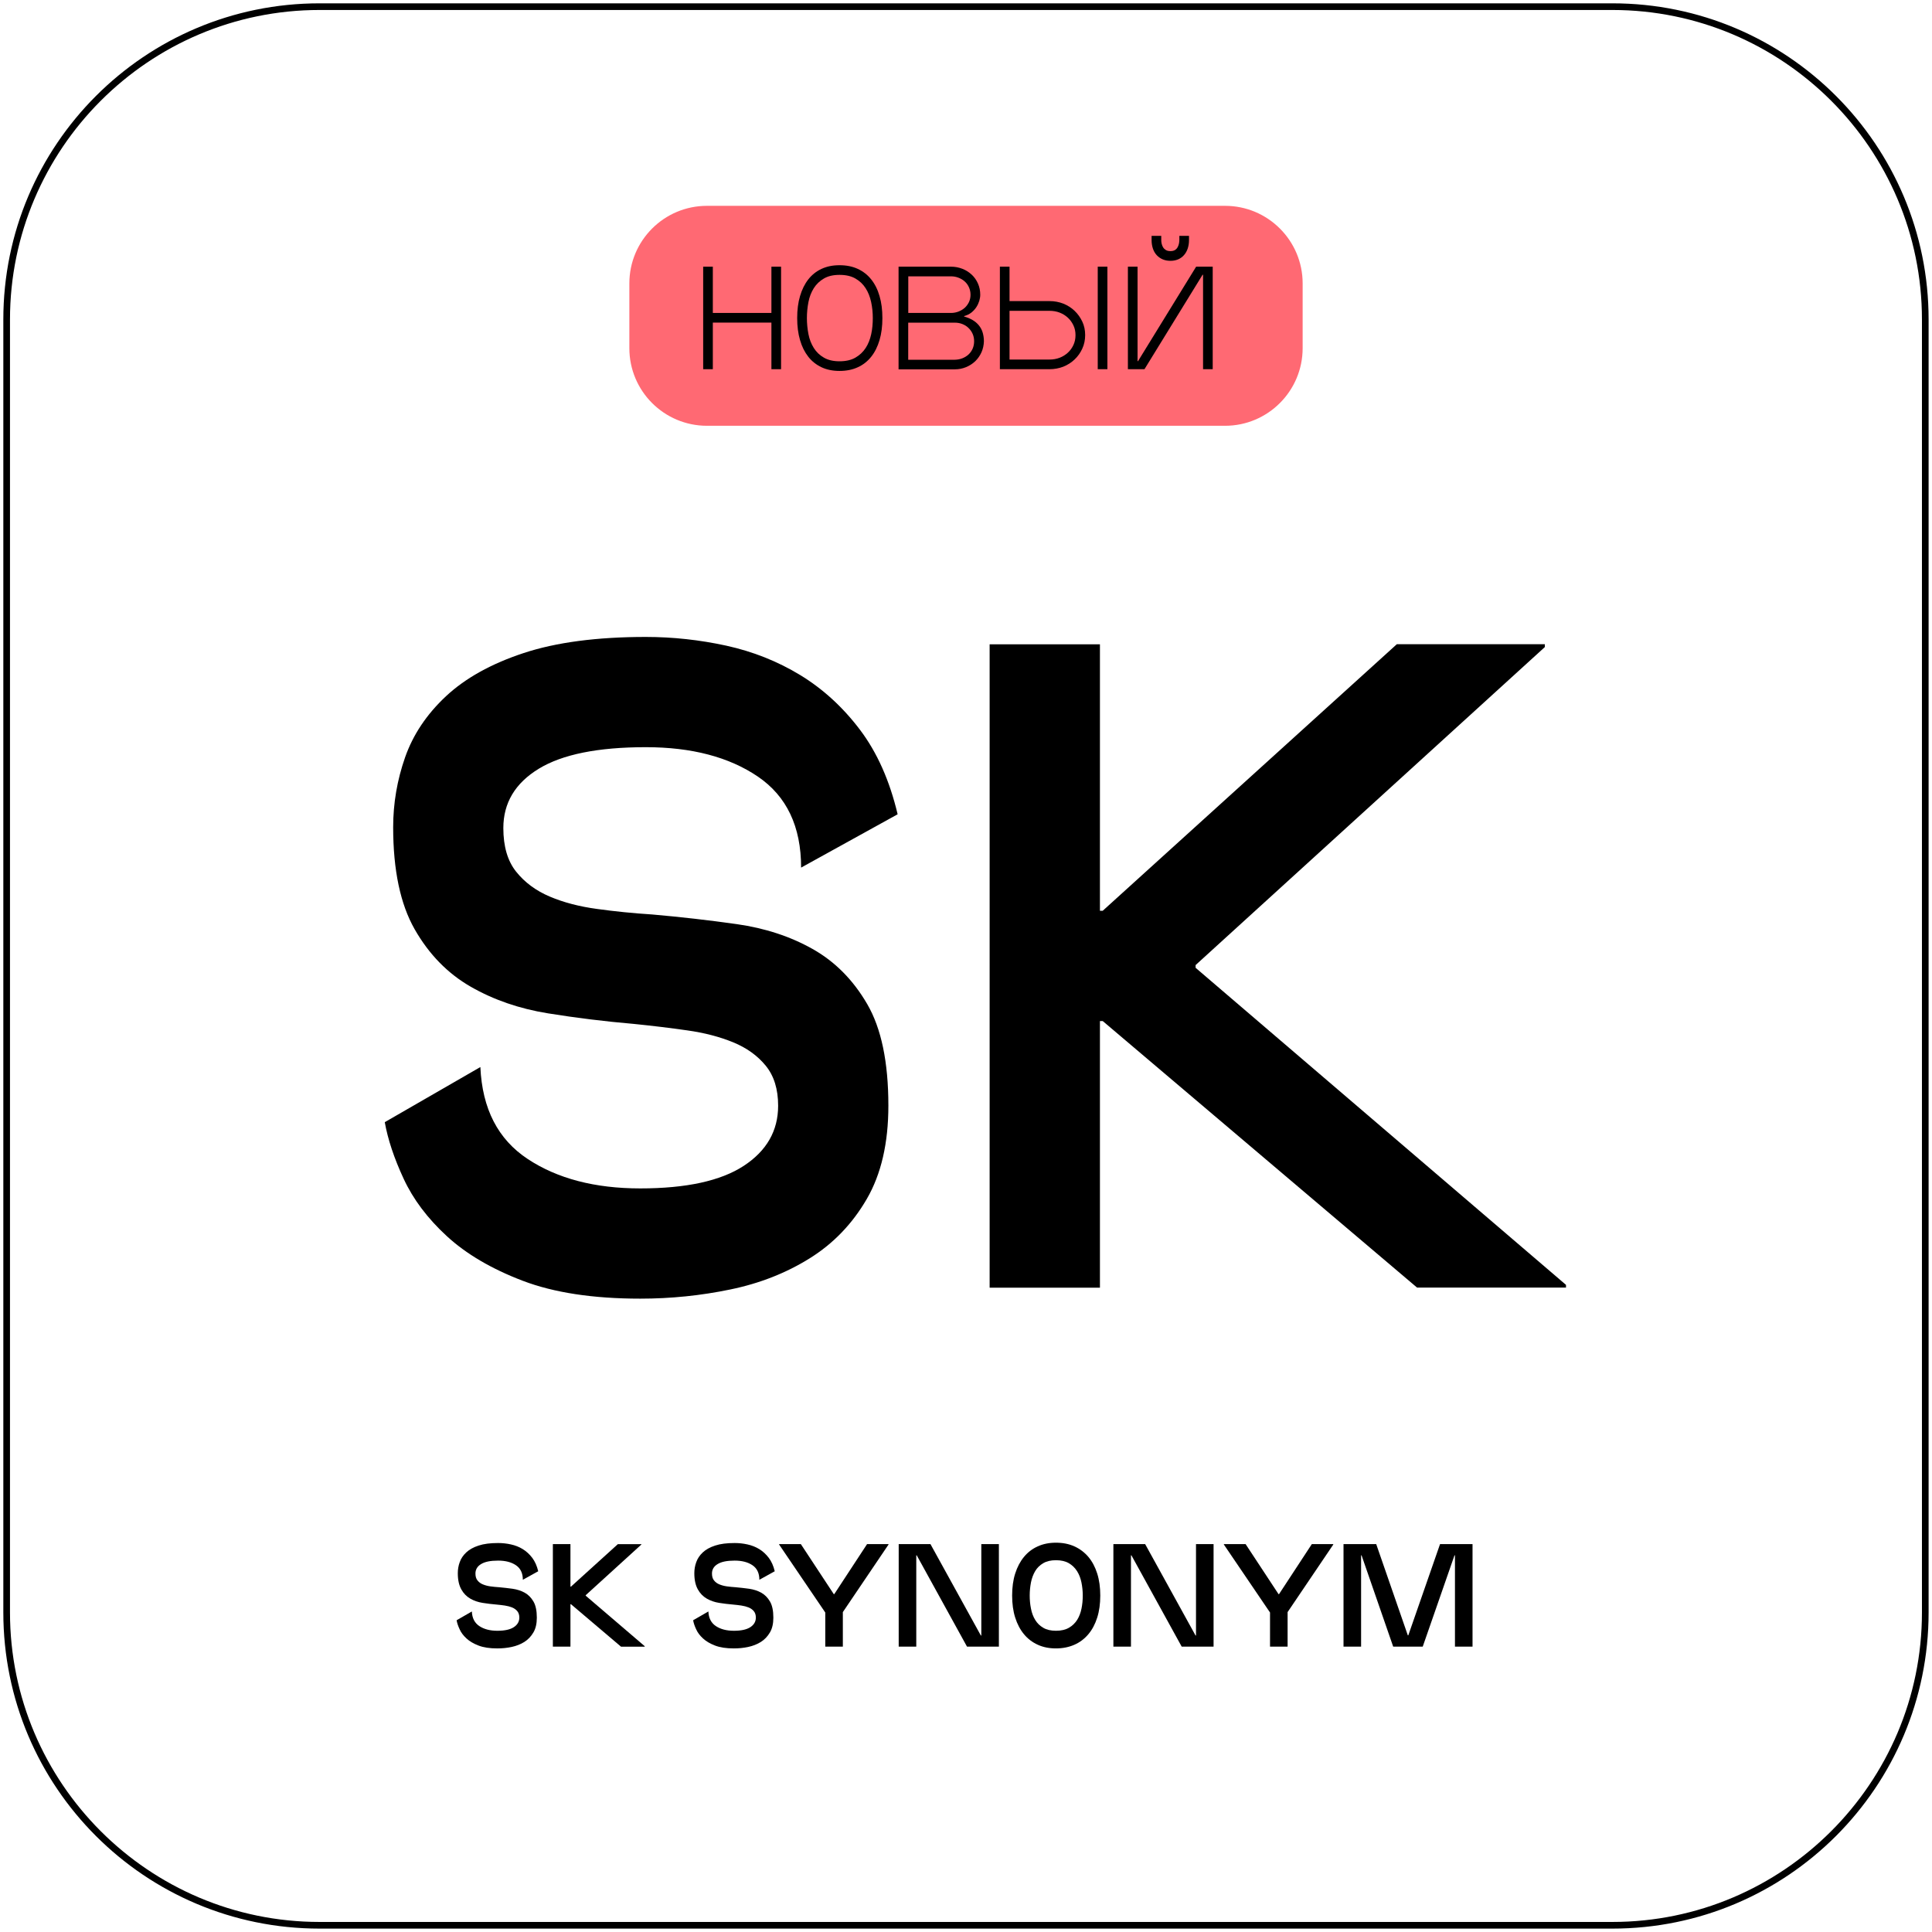
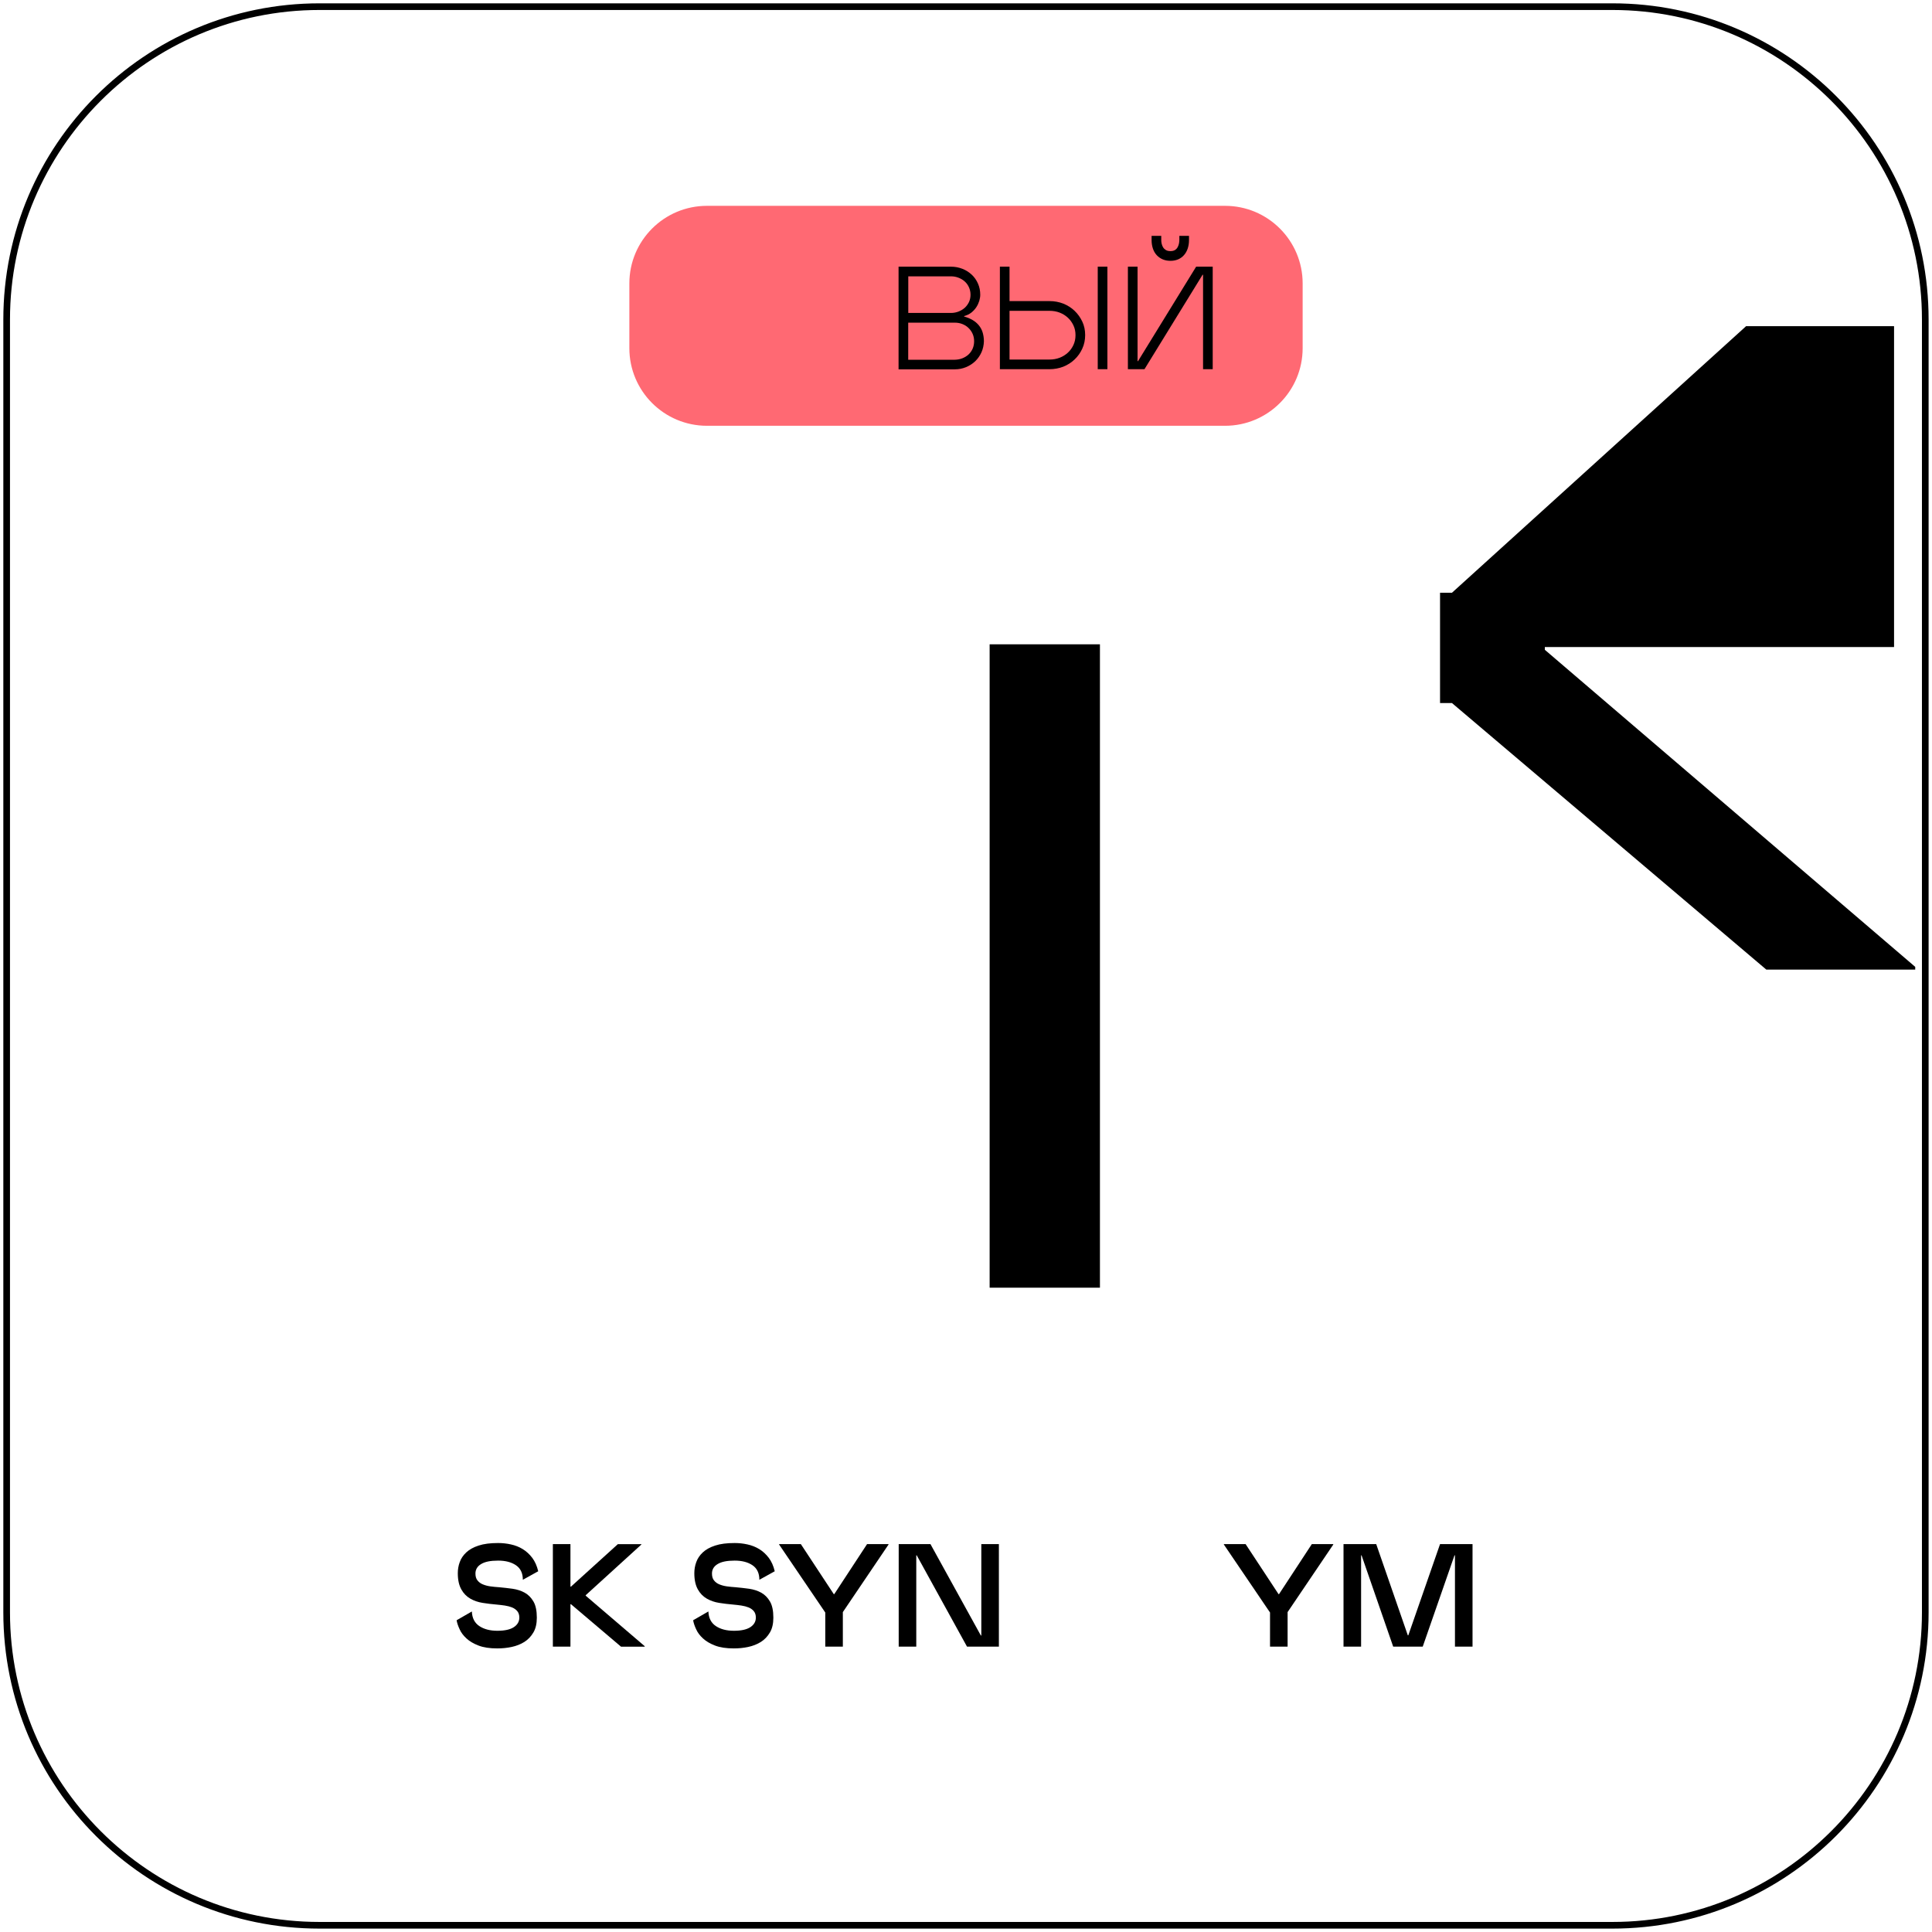
<svg xmlns="http://www.w3.org/2000/svg" id="Слой_1" x="0px" y="0px" viewBox="0 0 290.22 290.22" style="enable-background:new 0 0 290.22 290.22;" xml:space="preserve">
  <style type="text/css"> .st0{fill:url(#SVGID_1_);} .st1{fill:url(#SVGID_00000095327868603597316090000011854531457830504320_);} .st2{fill:url(#SVGID_00000047026666037653028550000008473711251272022440_);} .st3{fill:url(#SVGID_00000056387395676384536990000014835960099951287205_);} .st4{fill:#FF6973;} </style>
  <g>
-     <path d="M59.06,124.26c0-3.59,0.6-7.09,1.79-10.49c1.19-3.4,3.24-6.47,6.14-9.18c2.9-2.71,6.79-4.88,11.67-6.49 c4.88-1.61,11-2.42,18.36-2.42c4.05,0,8.08,0.44,12.08,1.31c4,0.88,7.71,2.35,11.11,4.42c3.4,2.07,6.4,4.81,8.97,8.21 c2.58,3.41,4.46,7.64,5.66,12.7l-14.5,8.01c0-6.17-2.16-10.72-6.49-13.67c-4.33-2.94-9.94-4.42-16.84-4.42 c-7.18,0-12.54,1.08-16.08,3.24c-3.54,2.16-5.32,5.13-5.32,8.91c0,2.76,0.64,4.95,1.93,6.56c1.29,1.61,2.97,2.85,5.04,3.73 c2.07,0.88,4.44,1.5,7.11,1.86c2.67,0.37,5.43,0.65,8.28,0.83c4.23,0.37,8.47,0.85,12.7,1.45c4.23,0.6,8.03,1.84,11.39,3.73 c3.36,1.89,6.1,4.65,8.21,8.28c2.12,3.64,3.18,8.72,3.18,15.26c0,5.62-1.08,10.29-3.24,14.01c-2.16,3.73-5.02,6.7-8.56,8.91 c-3.54,2.21-7.52,3.78-11.94,4.69c-4.42,0.92-8.93,1.38-13.53,1.38c-7.09,0-12.98-0.9-17.67-2.69c-4.69-1.79-8.49-4.03-11.39-6.7 c-2.9-2.67-5.06-5.54-6.49-8.63c-1.43-3.08-2.37-5.91-2.83-8.49l14.36-8.28c0.28,6.26,2.64,10.86,7.11,13.81 c4.46,2.95,10.1,4.42,16.91,4.42c6.9,0,12.08-1.13,15.53-3.38c3.45-2.25,5.18-5.27,5.18-9.04c0-2.49-0.62-4.49-1.86-6.01 c-1.24-1.52-2.88-2.69-4.9-3.52c-2.03-0.83-4.33-1.43-6.9-1.79c-2.58-0.37-5.25-0.69-8.01-0.97c-4.33-0.37-8.63-0.9-12.91-1.59 c-4.28-0.69-8.15-2.02-11.6-4c-3.45-1.98-6.26-4.85-8.42-8.63C60.14,135.82,59.06,130.71,59.06,124.26z" />
-     <path d="M165.23,193.43h-16.57V96.79h16.57V193.43z M232.06,97.2l-52.46,47.77v0.41l55.64,47.63v0.41h-22.37l-47.22-40.04h-1.79 v-16.57h1.79l44.18-40.04h22.23V97.2z" />
+     <path d="M165.23,193.43h-16.57V96.79h16.57V193.43z M232.06,97.2v0.41l55.64,47.63v0.41h-22.37l-47.22-40.04h-1.79 v-16.57h1.79l44.18-40.04h22.23V97.2z" />
  </g>
  <g>
    <g>
      <path d="M68.77,236.33c0-0.57,0.09-1.13,0.29-1.67c0.19-0.54,0.52-1.03,0.98-1.46s1.08-0.78,1.86-1.03 c0.78-0.26,1.75-0.38,2.93-0.38c0.65,0,1.29,0.07,1.92,0.21c0.64,0.14,1.23,0.37,1.77,0.7c0.54,0.33,1.02,0.77,1.43,1.31 c0.41,0.54,0.71,1.22,0.9,2.02l-2.31,1.28c0-0.98-0.34-1.71-1.03-2.18c-0.69-0.47-1.58-0.7-2.68-0.7c-1.14,0-2,0.17-2.56,0.52 c-0.57,0.34-0.85,0.82-0.85,1.42c0,0.44,0.1,0.79,0.31,1.04c0.21,0.26,0.47,0.46,0.8,0.59c0.33,0.14,0.71,0.24,1.13,0.3 c0.43,0.06,0.87,0.1,1.32,0.13c0.67,0.06,1.35,0.14,2.02,0.23c0.67,0.1,1.28,0.29,1.82,0.59c0.54,0.3,0.97,0.74,1.31,1.32 c0.34,0.58,0.51,1.39,0.51,2.43c0,0.9-0.17,1.64-0.52,2.23s-0.8,1.07-1.36,1.42c-0.56,0.35-1.2,0.6-1.9,0.75s-1.42,0.22-2.16,0.22 c-1.13,0-2.07-0.14-2.82-0.43s-1.35-0.64-1.81-1.07c-0.46-0.42-0.81-0.88-1.03-1.38c-0.23-0.49-0.38-0.94-0.45-1.35l2.29-1.32 c0.04,1,0.42,1.73,1.13,2.2c0.71,0.47,1.61,0.7,2.7,0.7c1.1,0,1.92-0.18,2.47-0.54c0.55-0.36,0.83-0.84,0.83-1.44 c0-0.4-0.1-0.71-0.3-0.96c-0.2-0.24-0.46-0.43-0.78-0.56s-0.69-0.23-1.1-0.29c-0.41-0.06-0.84-0.11-1.28-0.15 c-0.69-0.06-1.38-0.14-2.06-0.25c-0.68-0.11-1.3-0.32-1.85-0.64c-0.55-0.32-1-0.77-1.34-1.38S68.77,237.36,68.77,236.33z" />
      <path d="M85.69,247.35h-2.64v-15.4h2.64V247.35z M96.34,232.02l-8.36,7.61v0.07l8.87,7.59v0.07h-3.56l-7.52-6.38h-0.29v-2.64h0.29 l7.04-6.38h3.54V232.02z" />
      <path d="M104.3,236.33c0-0.57,0.09-1.13,0.29-1.67c0.19-0.54,0.52-1.03,0.98-1.46s1.08-0.78,1.86-1.03 c0.78-0.26,1.75-0.38,2.93-0.38c0.65,0,1.29,0.07,1.92,0.21c0.64,0.14,1.23,0.37,1.77,0.7c0.54,0.33,1.02,0.77,1.43,1.31 c0.41,0.54,0.71,1.22,0.9,2.02l-2.31,1.28c0-0.98-0.34-1.71-1.03-2.18c-0.69-0.47-1.58-0.7-2.68-0.7c-1.14,0-2,0.17-2.56,0.52 c-0.57,0.34-0.85,0.82-0.85,1.42c0,0.44,0.1,0.79,0.31,1.04c0.21,0.26,0.47,0.46,0.8,0.59c0.33,0.14,0.71,0.24,1.13,0.3 c0.43,0.06,0.87,0.1,1.32,0.13c0.67,0.06,1.35,0.14,2.02,0.23c0.67,0.1,1.28,0.29,1.82,0.59c0.54,0.3,0.97,0.74,1.31,1.32 c0.34,0.58,0.51,1.39,0.51,2.43c0,0.9-0.17,1.64-0.52,2.23s-0.8,1.07-1.36,1.42c-0.56,0.35-1.2,0.6-1.9,0.75s-1.42,0.22-2.16,0.22 c-1.13,0-2.07-0.14-2.82-0.43s-1.35-0.64-1.81-1.07c-0.46-0.42-0.81-0.88-1.03-1.38c-0.23-0.49-0.38-0.94-0.45-1.35l2.29-1.32 c0.04,1,0.42,1.73,1.13,2.2c0.71,0.47,1.61,0.7,2.7,0.7c1.1,0,1.92-0.18,2.47-0.54c0.55-0.36,0.83-0.84,0.83-1.44 c0-0.4-0.1-0.71-0.3-0.96c-0.2-0.24-0.46-0.43-0.78-0.56s-0.69-0.23-1.1-0.29c-0.41-0.06-0.84-0.11-1.28-0.15 c-0.69-0.06-1.38-0.14-2.06-0.25c-0.68-0.11-1.3-0.32-1.85-0.64c-0.55-0.32-1-0.77-1.34-1.38S104.3,237.36,104.3,236.33z" />
      <path d="M133.47,231.95v0.07l-7.41,10.96h-1.58l-7.44-10.96v-0.07h3.26l4.95,7.52h0.07l4.93-7.52H133.47z M126.61,247.35h-2.64 v-7.57h2.64V247.35z" />
      <path d="M150.06,247.35h-4.8l-7.55-13.71h-0.07v13.71h-2.64v-15.4h4.77l7.57,13.73h0.07v-13.73h2.64V247.35z" />
-       <path d="M158.62,247.62c-1.01,0-1.92-0.18-2.73-0.55c-0.81-0.37-1.5-0.89-2.07-1.58s-1.01-1.52-1.32-2.5 c-0.31-0.97-0.46-2.08-0.46-3.31c0-1.23,0.15-2.34,0.46-3.31c0.31-0.97,0.75-1.81,1.32-2.5c0.57-0.69,1.26-1.22,2.07-1.58 c0.81-0.37,1.72-0.55,2.73-0.55c1.03,0,1.95,0.18,2.77,0.55c0.82,0.37,1.52,0.9,2.1,1.58c0.58,0.69,1.02,1.52,1.33,2.5 c0.31,0.98,0.46,2.08,0.46,3.31c0,1.23-0.15,2.34-0.46,3.31c-0.31,0.98-0.75,1.81-1.33,2.5c-0.58,0.69-1.28,1.22-2.1,1.58 C160.57,247.43,159.64,247.62,158.62,247.62z M158.62,234.37c-0.76,0-1.4,0.15-1.91,0.45c-0.51,0.3-0.92,0.7-1.21,1.19 c-0.29,0.49-0.5,1.06-0.63,1.69c-0.12,0.64-0.19,1.29-0.19,1.97s0.06,1.33,0.19,1.97c0.12,0.64,0.33,1.2,0.63,1.69 c0.29,0.49,0.7,0.89,1.21,1.19c0.51,0.3,1.15,0.45,1.91,0.45c0.78,0,1.43-0.15,1.95-0.45c0.52-0.3,0.93-0.7,1.24-1.19 c0.31-0.49,0.52-1.06,0.65-1.69s0.19-1.29,0.19-1.97s-0.07-1.33-0.2-1.97c-0.13-0.64-0.35-1.2-0.66-1.69s-0.72-0.89-1.23-1.19 C160.04,234.52,159.39,234.37,158.62,234.37z" />
-       <path d="M182.31,247.35h-4.8l-7.55-13.71h-0.07v13.71h-2.64v-15.4h4.77l7.57,13.73h0.07v-13.73h2.64V247.35z" />
      <path d="M200.28,231.95v0.07l-7.41,10.96h-1.58l-7.44-10.96v-0.07h3.26l4.95,7.52h0.07l4.93-7.52H200.28z M193.42,247.35h-2.64 v-7.57h2.64V247.35z" />
      <path d="M211.55,245.66l4.77-13.71h4.88v15.4h-2.64v-13.71h-0.07l-4.77,13.71h-4.44l-4.75-13.71h-0.07v13.71h-2.64v-15.4h4.91 l4.75,13.71H211.55z" />
    </g>
  </g>
  <g>
    <g>
      <path d="M242.21,1.5c25.64,0,46.5,20.86,46.5,46.5v194.21c0,25.64-20.86,46.5-46.5,46.5H48c-25.64,0-46.5-20.86-46.5-46.5V48 C1.5,22.36,22.36,1.5,48,1.5H242.21 M242.21,0.5H48C21.77,0.5,0.5,21.77,0.5,48v194.21c0,26.24,21.27,47.5,47.5,47.5h194.21 c26.24,0,47.5-21.27,47.5-47.5V48C289.72,21.77,268.45,0.5,242.21,0.5L242.21,0.5z" />
    </g>
  </g>
  <g>
    <path class="st4" d="M184.02,63.96H106.2c-6.44,0-11.66-5.22-11.66-11.66v-9.72c0-6.44,5.22-11.66,11.66-11.66h77.82 c6.44,0,11.66,5.22,11.66,11.66v9.72C195.68,58.73,190.46,63.96,184.02,63.96z" />
    <g>
-       <path d="M107.08,55.46h-1.45v-15.4h1.45V55.46z M117.33,48.46h-11.7v-1.45h11.7V48.46z M117.33,55.46h-1.45v-15.4h1.45V55.46z" />
-       <path d="M126.11,55.72c-1.01,0-1.91-0.18-2.7-0.55c-0.78-0.37-1.45-0.89-1.99-1.58c-0.54-0.69-0.96-1.52-1.24-2.5 c-0.29-0.98-0.43-2.08-0.43-3.31c0-1.23,0.14-2.34,0.43-3.31c0.29-0.98,0.7-1.81,1.24-2.5c0.54-0.69,1.21-1.22,1.99-1.58 c0.79-0.37,1.68-0.55,2.7-0.55c1.03,0,1.94,0.18,2.74,0.55c0.8,0.37,1.47,0.89,2.02,1.58c0.55,0.69,0.97,1.52,1.25,2.5 c0.29,0.98,0.43,2.08,0.43,3.31c0,1.23-0.14,2.34-0.43,3.31c-0.29,0.98-0.7,1.81-1.25,2.5c-0.55,0.69-1.22,1.22-2.02,1.58 C128.05,55.54,127.14,55.72,126.11,55.72z M126.11,41.29c-0.94,0-1.72,0.18-2.35,0.55c-0.63,0.37-1.14,0.85-1.52,1.46 c-0.38,0.61-0.65,1.3-0.8,2.08c-0.15,0.78-0.23,1.58-0.23,2.4c0,0.82,0.08,1.62,0.23,2.4c0.15,0.78,0.42,1.47,0.8,2.08 c0.38,0.61,0.89,1.1,1.52,1.46c0.63,0.37,1.42,0.55,2.35,0.55c0.95,0,1.75-0.18,2.39-0.55c0.64-0.37,1.15-0.85,1.54-1.45 c0.39-0.6,0.66-1.29,0.83-2.07s0.24-1.58,0.24-2.42c0-0.82-0.08-1.62-0.25-2.41c-0.17-0.78-0.44-1.48-0.83-2.08 c-0.38-0.6-0.89-1.08-1.53-1.45C127.86,41.47,127.06,41.29,126.11,41.29z" />
      <path d="M147.44,52.91c-0.23,0.51-0.54,0.96-0.93,1.34c-0.4,0.38-0.86,0.68-1.39,0.9c-0.53,0.22-1.09,0.33-1.69,0.33h-8.45V40.06 h7.88c0.6,0,1.17,0.11,1.71,0.32c0.54,0.21,1,0.51,1.4,0.88c0.4,0.37,0.71,0.82,0.94,1.34s0.34,1.08,0.34,1.68 c0,0.28-0.05,0.58-0.14,0.9c-0.1,0.32-0.24,0.64-0.44,0.95s-0.45,0.58-0.76,0.83c-0.31,0.24-0.67,0.41-1.08,0.52v0.07 c0.48,0.13,0.91,0.31,1.28,0.53c0.37,0.22,0.68,0.48,0.93,0.79s0.45,0.66,0.57,1.07c0.12,0.4,0.19,0.85,0.19,1.33 C147.78,51.84,147.67,52.39,147.44,52.91z M143.99,46.8c0.36-0.14,0.67-0.33,0.94-0.57c0.26-0.24,0.47-0.53,0.63-0.86 c0.15-0.33,0.23-0.69,0.23-1.09s-0.08-0.77-0.23-1.11c-0.15-0.34-0.36-0.64-0.63-0.88c-0.26-0.24-0.58-0.43-0.94-0.57 c-0.36-0.14-0.74-0.21-1.13-0.21h-6.42v5.5h6.42C143.25,47.01,143.63,46.94,143.99,46.8z M144.57,53.82 c0.35-0.14,0.66-0.33,0.92-0.57c0.26-0.24,0.47-0.54,0.62-0.88s0.22-0.72,0.22-1.11s-0.07-0.76-0.22-1.1s-0.35-0.63-0.62-0.89 c-0.26-0.26-0.57-0.45-0.92-0.59c-0.35-0.14-0.73-0.21-1.14-0.21h-7v5.57h7C143.84,54.03,144.22,53.96,144.57,53.82z" />
      <path d="M151.65,46.68h-1.45v-6.62h1.45V46.68z M157.66,55.46h-7.46V45.23h7.46c0.73,0,1.42,0.13,2.07,0.38 c0.64,0.26,1.21,0.62,1.69,1.08c0.48,0.46,0.87,1,1.16,1.62c0.29,0.62,0.43,1.29,0.43,2.02s-0.14,1.41-0.43,2.04 s-0.67,1.17-1.16,1.63c-0.48,0.46-1.05,0.82-1.69,1.08C159.08,55.33,158.39,55.46,157.66,55.46z M151.65,54.01h6.01 c0.54,0,1.05-0.09,1.52-0.27c0.47-0.18,0.88-0.44,1.23-0.76s0.63-0.71,0.84-1.16c0.21-0.45,0.31-0.94,0.31-1.48 c0-0.53-0.1-1.02-0.31-1.46s-0.48-0.83-0.84-1.16c-0.35-0.32-0.76-0.58-1.23-0.76c-0.47-0.18-0.98-0.27-1.52-0.27h-6.01V54.01z M166.35,55.46h-1.45v-15.4h1.45V55.46z" />
      <path d="M182.17,40.06v15.4h-1.45V41.27h-0.07l-8.73,14.19h-2.49v-15.4h1.45v14.19h0.07l8.73-14.19H182.17z M175.83,39.18 c-0.43,0-0.81-0.07-1.17-0.22c-0.35-0.15-0.65-0.36-0.9-0.63c-0.25-0.27-0.44-0.6-0.57-0.98s-0.2-0.81-0.2-1.28v-0.64h1.45v0.64 c0,0.19,0.02,0.38,0.07,0.57c0.04,0.19,0.12,0.37,0.22,0.53c0.1,0.16,0.24,0.29,0.42,0.4c0.18,0.1,0.4,0.15,0.68,0.15 c0.26,0,0.48-0.05,0.65-0.15c0.17-0.1,0.3-0.23,0.4-0.4c0.09-0.16,0.17-0.34,0.21-0.53c0.04-0.19,0.07-0.38,0.07-0.57v-0.64h1.45 v0.64c0,0.47-0.07,0.89-0.2,1.28c-0.13,0.38-0.32,0.71-0.56,0.98s-0.53,0.48-0.87,0.63C176.64,39.1,176.26,39.18,175.83,39.18z" />
    </g>
  </g>
</svg>